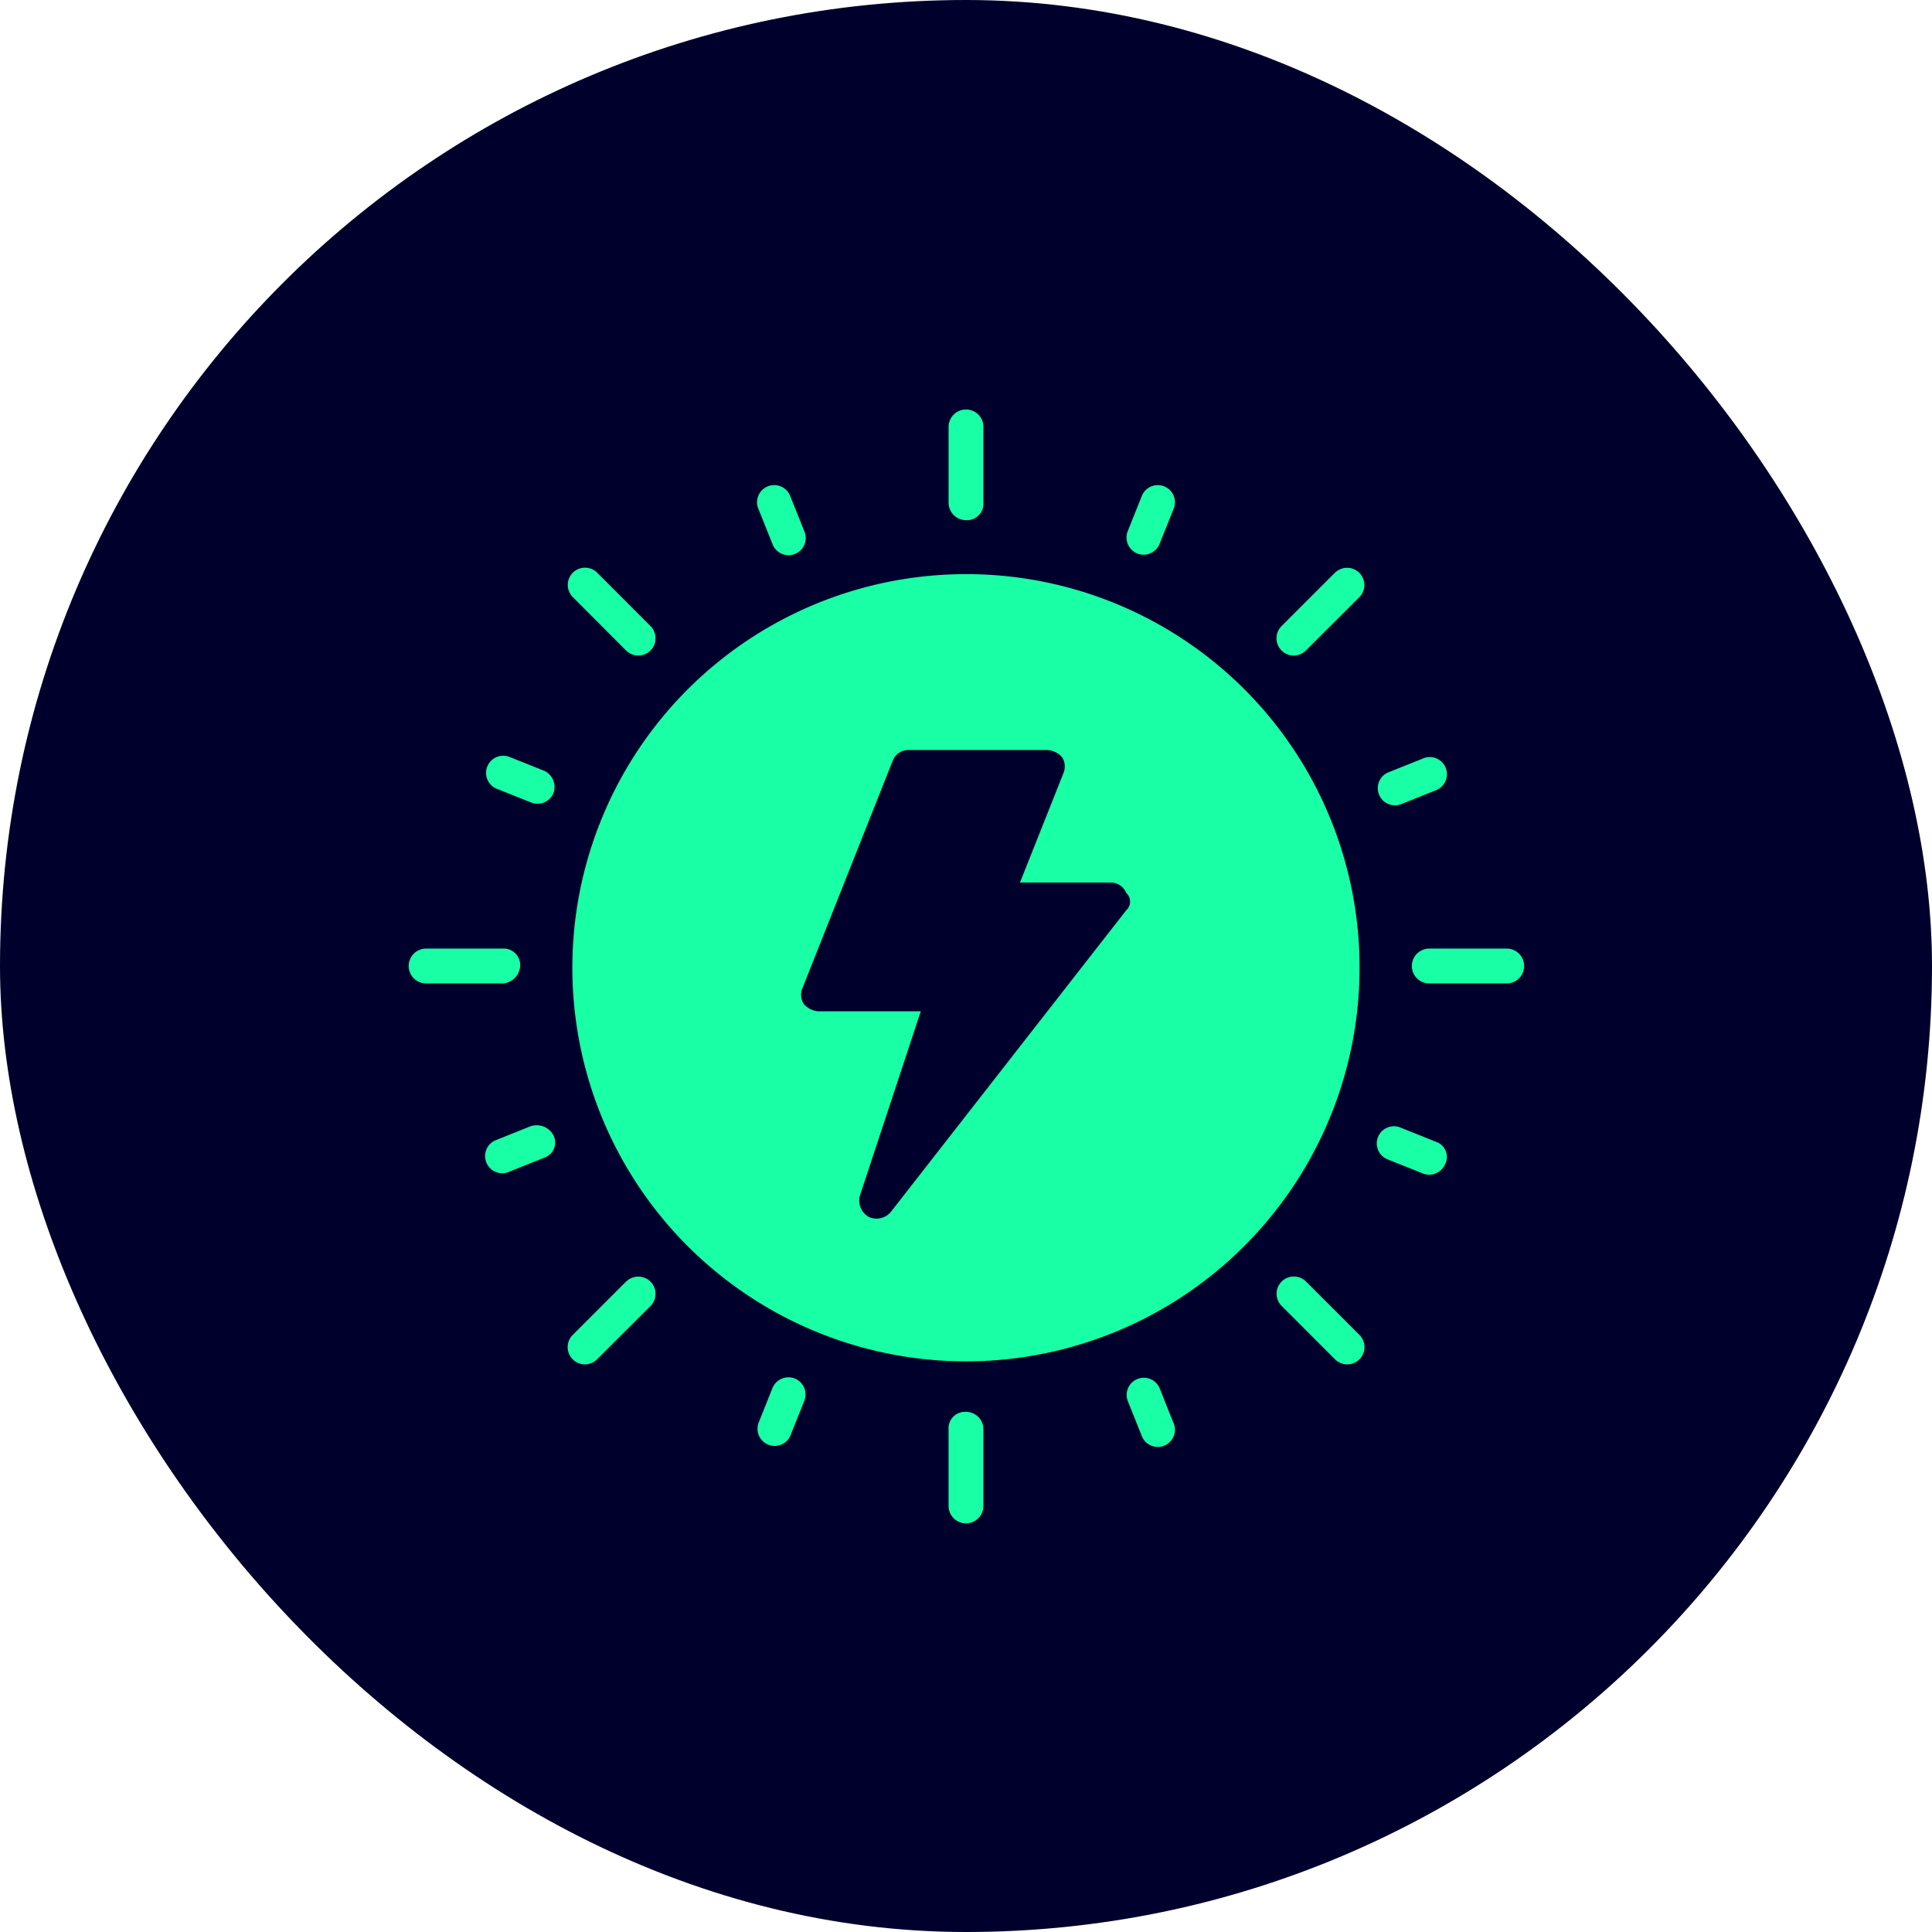
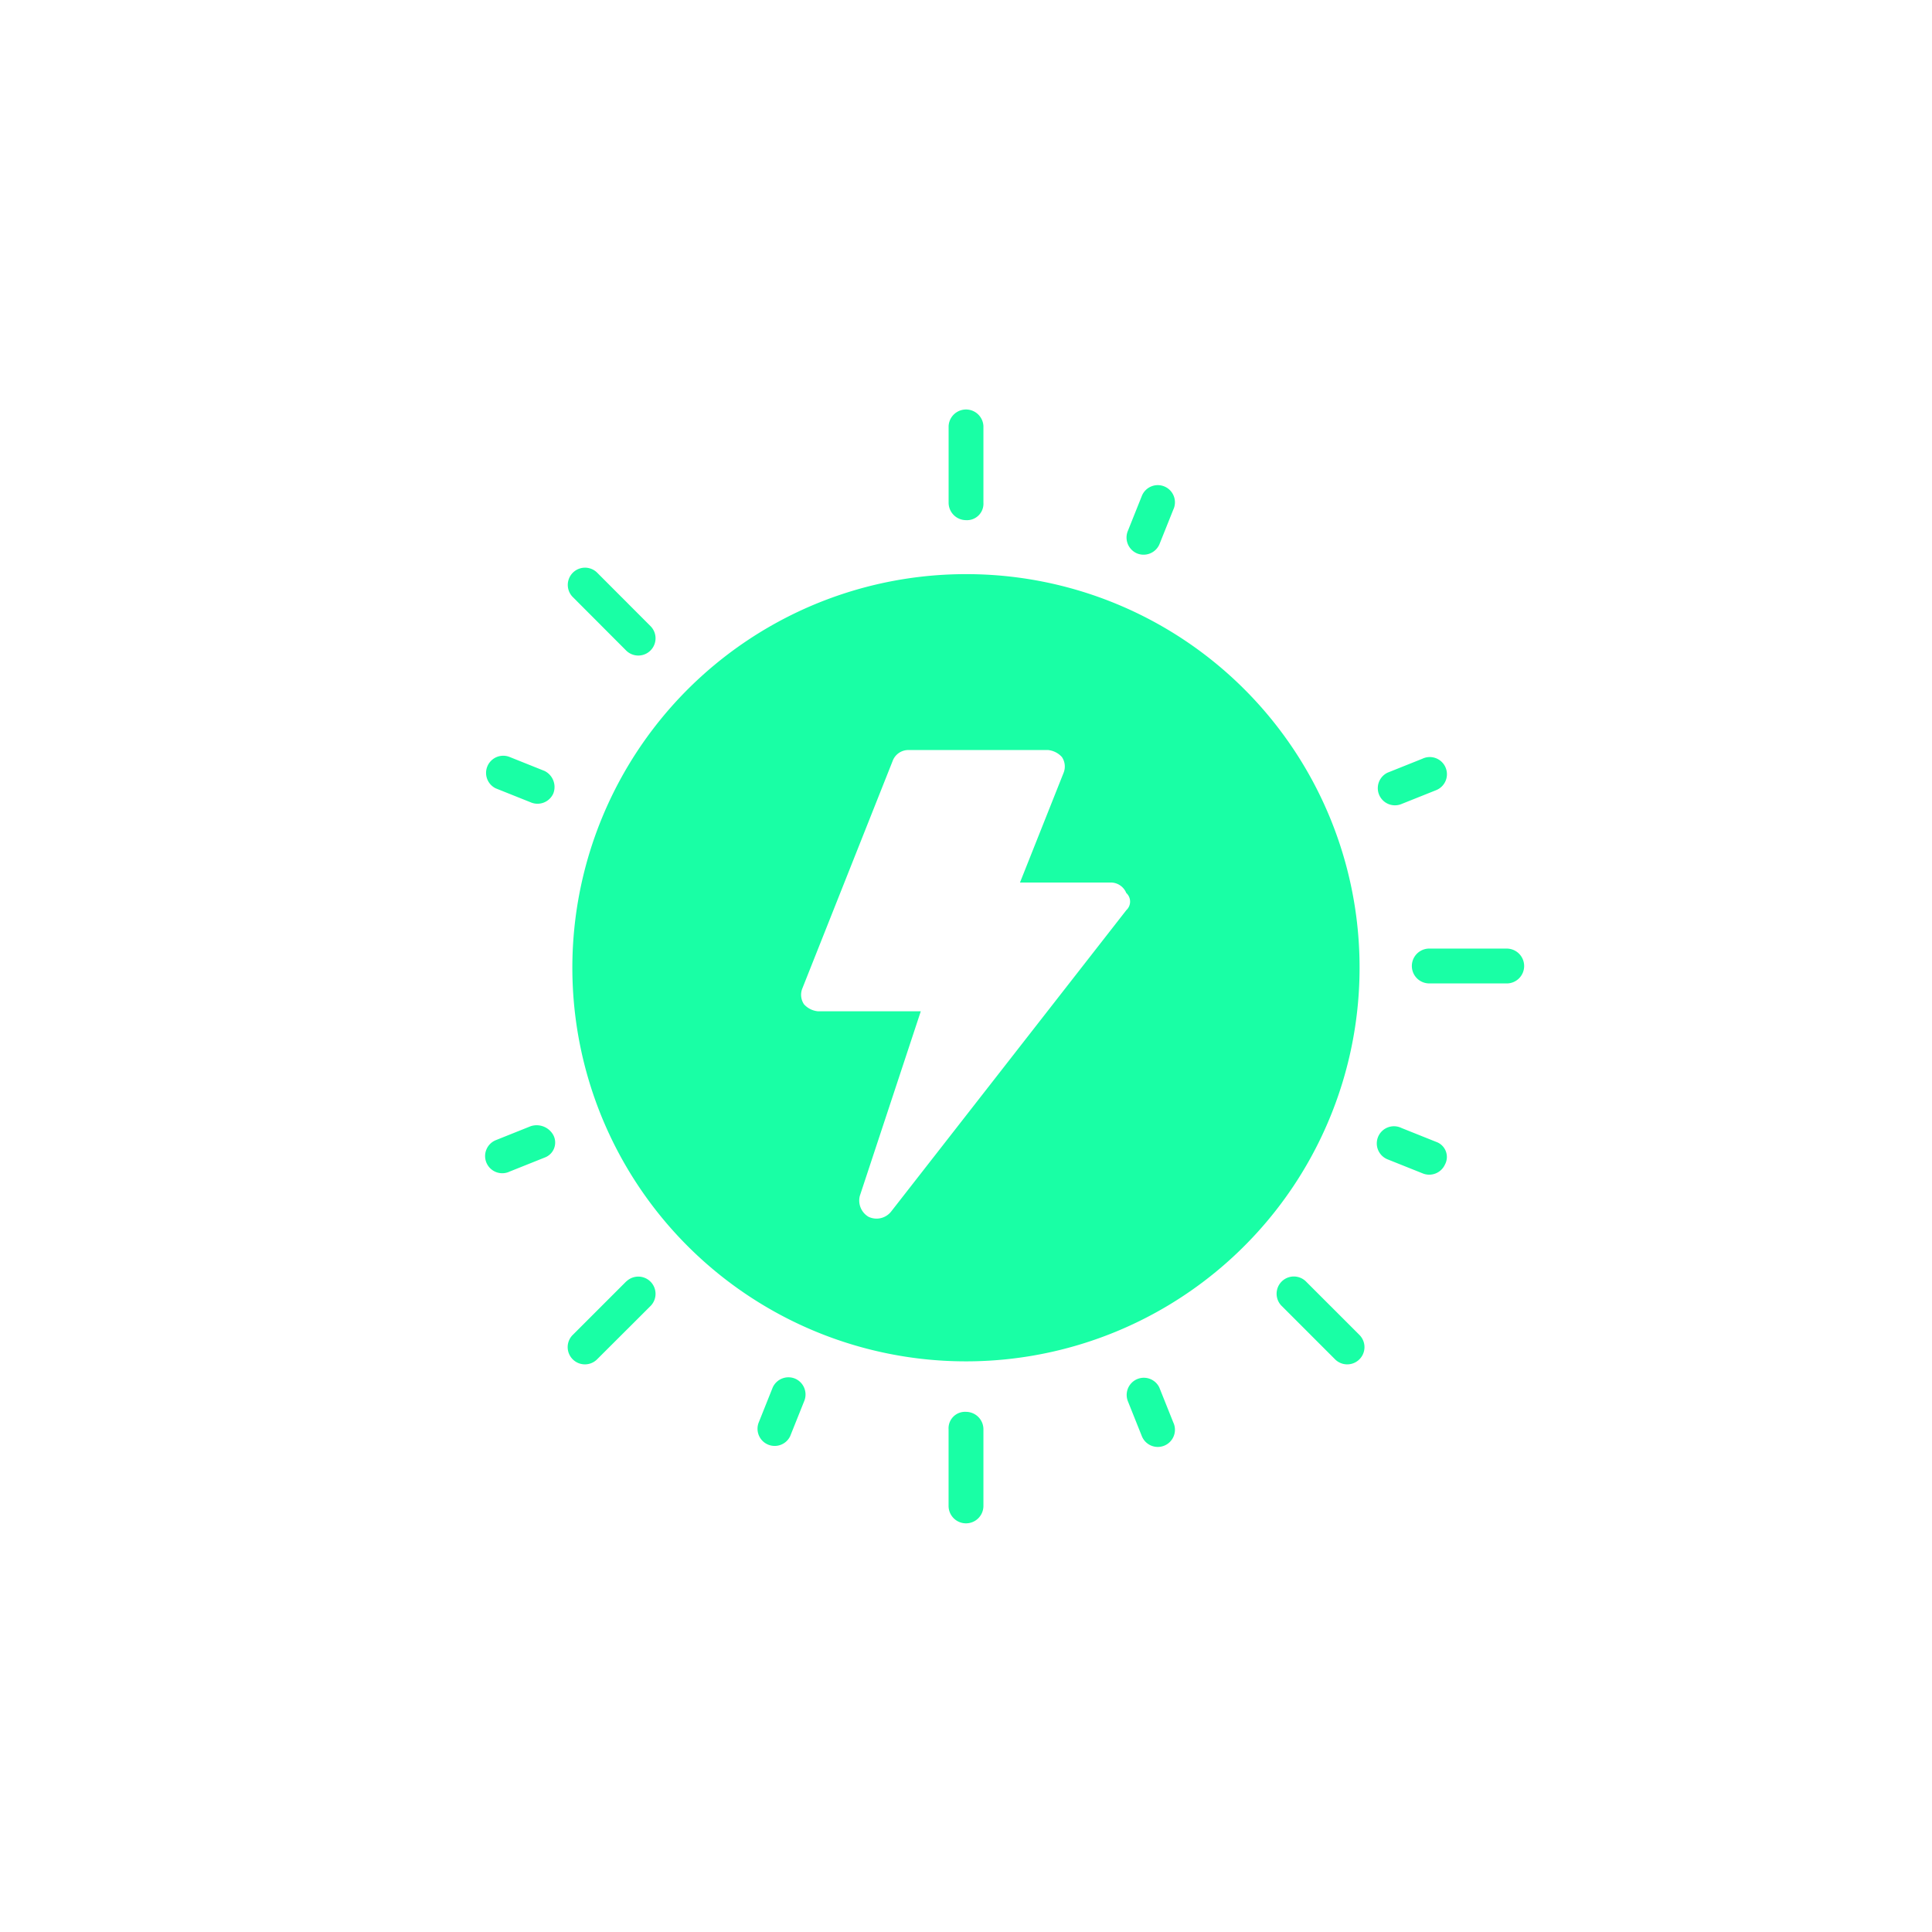
<svg xmlns="http://www.w3.org/2000/svg" width="52" height="52" viewBox="0 0 52 52">
  <g id="Grupo_7913" data-name="Grupo 7913" transform="translate(-422 -1137)">
-     <rect id="Rectángulo_6" data-name="Rectángulo 6" width="52" height="52" rx="26" transform="translate(422 1137)" fill="#00002d" />
    <g id="noun-solar-energy-2018418" transform="translate(432 1147)">
      <g id="Grupo_6630" data-name="Grupo 6630" transform="translate(1 1)">
        <g id="Grupo_6613" data-name="Grupo 6613" transform="translate(14.531)">
          <path id="Trazado_16123" data-name="Trazado 16123" d="M32.469,4a.443.443,0,0,0,.469-.469V1.469a.469.469,0,0,0-.937,0V3.531A.47.47,0,0,0,32.469,4Z" transform="translate(-32 -1)" fill="#19ffa5" />
        </g>
        <g id="Grupo_6614" data-name="Grupo 6614" transform="translate(14.531 27)">
          <path id="Trazado_16124" data-name="Trazado 16124" d="M32.469,58.6a.443.443,0,0,0-.469.469v2.063a.469.469,0,1,0,.938,0V59.069A.47.47,0,0,0,32.469,58.6Z" transform="translate(-32 -58.6)" fill="#19ffa5" />
        </g>
        <g id="Grupo_6615" data-name="Grupo 6615" transform="translate(9.366 2.053)">
-           <path id="Trazado_16125" data-name="Trazado 16125" d="M21.411,6.983a.462.462,0,1,0,.844-.375l-.375-.937a.462.462,0,1,0-.844.375Z" transform="translate(-20.98 -5.38)" fill="#19ffa5" />
-         </g>
+           </g>
        <g id="Grupo_6616" data-name="Grupo 6616" transform="translate(19.303 26.053)">
          <path id="Trazado_16126" data-name="Trazado 16126" d="M43.08,56.871a.462.462,0,0,0-.844.375l.375.938a.462.462,0,1,0,.844-.375Z" transform="translate(-42.18 -56.58)" fill="#19ffa5" />
        </g>
        <g id="Grupo_6617" data-name="Grupo 6617" transform="translate(19.323 2.073)">
          <path id="Trazado_16127" data-name="Trazado 16127" d="M42.494,7.241a.465.465,0,0,0,.609-.234l.375-.937a.462.462,0,1,0-.844-.375l-.375.938A.465.465,0,0,0,42.494,7.241Z" transform="translate(-42.223 -5.423)" fill="#19ffa5" />
        </g>
        <g id="Grupo_6618" data-name="Grupo 6618" transform="translate(9.386 26.073)">
          <path id="Trazado_16128" data-name="Trazado 16128" d="M22.044,56.659a.465.465,0,0,0-.609.234l-.375.938a.462.462,0,0,0,.844.375l.375-.937A.465.465,0,0,0,22.044,56.659Z" transform="translate(-21.023 -56.623)" fill="#19ffa5" />
        </g>
        <g id="Grupo_6619" data-name="Grupo 6619" transform="translate(26.053 9.366)">
          <path id="Trazado_16129" data-name="Trazado 16129" d="M57.246,22.255l.938-.375a.462.462,0,1,0-.375-.844l-.937.375a.462.462,0,0,0,.375.844Z" transform="translate(-56.58 -20.98)" fill="#19ffa5" />
        </g>
        <g id="Grupo_6620" data-name="Grupo 6620" transform="translate(2.053 19.283)">
          <path id="Trazado_16130" data-name="Trazado 16130" d="M6.608,42.166l-.937.375a.462.462,0,1,0,.375.844l.938-.375a.43.43,0,0,0,.234-.609A.512.512,0,0,0,6.608,42.166Z" transform="translate(-5.38 -42.136)" fill="#19ffa5" />
        </g>
        <g id="Grupo_6621" data-name="Grupo 6621" transform="translate(26.073 19.323)">
          <path id="Trazado_16131" data-name="Trazado 16131" d="M58.206,42.634l-.937-.375a.462.462,0,1,0-.375.844l.938.375a.465.465,0,0,0,.609-.234A.43.43,0,0,0,58.206,42.634Z" transform="translate(-56.623 -42.223)" fill="#19ffa5" />
        </g>
        <g id="Grupo_6622" data-name="Grupo 6622" transform="translate(2.073 9.339)">
          <path id="Trazado_16132" data-name="Trazado 16132" d="M7.006,21.334l-.937-.375a.462.462,0,0,0-.375.844l.938.375a.465.465,0,0,0,.609-.234A.481.481,0,0,0,7.006,21.334Z" transform="translate(-5.423 -20.923)" fill="#19ffa5" />
        </g>
        <g id="Grupo_6623" data-name="Grupo 6623" transform="translate(23.344 4.266)">
-           <path id="Trazado_16133" data-name="Trazado 16133" d="M52.394,10.241l-1.453,1.453a.464.464,0,0,0,.656.656L53.05,10.9a.464.464,0,0,0-.656-.656Z" transform="translate(-50.8 -10.1)" fill="#19ffa5" />
-         </g>
+           </g>
        <g id="Grupo_6624" data-name="Grupo 6624" transform="translate(4.266 23.344)">
          <path id="Trazado_16134" data-name="Trazado 16134" d="M11.694,50.941l-1.453,1.453a.464.464,0,0,0,.656.656L12.35,51.6a.464.464,0,0,0-.656-.656Z" transform="translate(-10.1 -50.8)" fill="#19ffa5" />
        </g>
        <g id="Grupo_6625" data-name="Grupo 6625" transform="translate(27 14.531)">
          <path id="Trazado_16135" data-name="Trazado 16135" d="M61.131,32H59.069a.469.469,0,0,0,0,.938h2.063a.469.469,0,1,0,0-.937Z" transform="translate(-58.6 -32)" fill="#19ffa5" />
        </g>
        <g id="Grupo_6626" data-name="Grupo 6626" transform="translate(0 14.531)">
-           <path id="Trazado_16136" data-name="Trazado 16136" d="M4,32.469A.443.443,0,0,0,3.531,32H1.469a.469.469,0,0,0,0,.938H3.531A.5.5,0,0,0,4,32.469Z" transform="translate(-1 -32)" fill="#19ffa5" />
-         </g>
+           </g>
        <g id="Grupo_6627" data-name="Grupo 6627" transform="translate(23.344 23.344)">
          <path id="Trazado_16137" data-name="Trazado 16137" d="M51.6,50.941a.464.464,0,0,0-.656.656l1.453,1.453a.464.464,0,0,0,.656-.656Z" transform="translate(-50.8 -50.8)" fill="#19ffa5" />
        </g>
        <g id="Grupo_6628" data-name="Grupo 6628" transform="translate(4.266 4.266)">
          <path id="Trazado_16138" data-name="Trazado 16138" d="M11.694,12.35a.464.464,0,0,0,.656-.656L10.9,10.241a.464.464,0,0,0-.656.656Z" transform="translate(-10.1 -10.1)" fill="#19ffa5" />
        </g>
        <g id="Grupo_6629" data-name="Grupo 6629" transform="translate(4.406 4.453)">
          <path id="Trazado_16139" data-name="Trazado 16139" d="M20.994,10.5A10.594,10.594,0,1,0,31.587,21.094,10.583,10.583,0,0,0,20.994,10.5Zm4.313,9.047-6.328,8.109a.5.5,0,0,1-.609.141.508.508,0,0,1-.234-.562l1.641-4.969H17.009a.579.579,0,0,1-.375-.188.456.456,0,0,1-.047-.422l2.438-6.141a.45.45,0,0,1,.422-.281H23.2a.579.579,0,0,1,.375.188.456.456,0,0,1,.047.422L22.447,18.8h2.438a.45.45,0,0,1,.422.281A.313.313,0,0,1,25.306,19.547Z" transform="translate(-10.4 -10.5)" fill="#19ffa5" />
        </g>
      </g>
    </g>
  </g>
</svg>